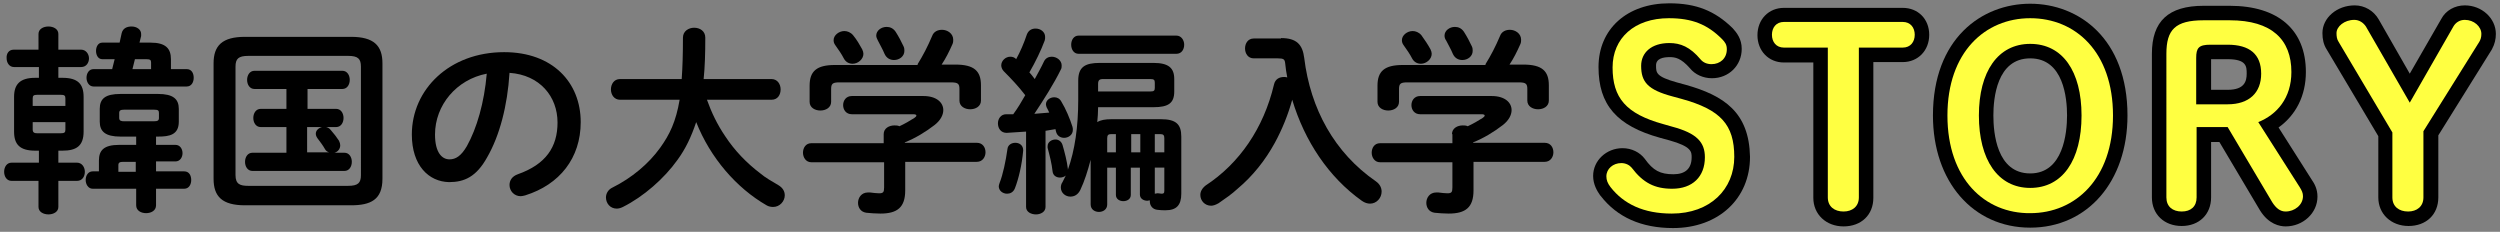
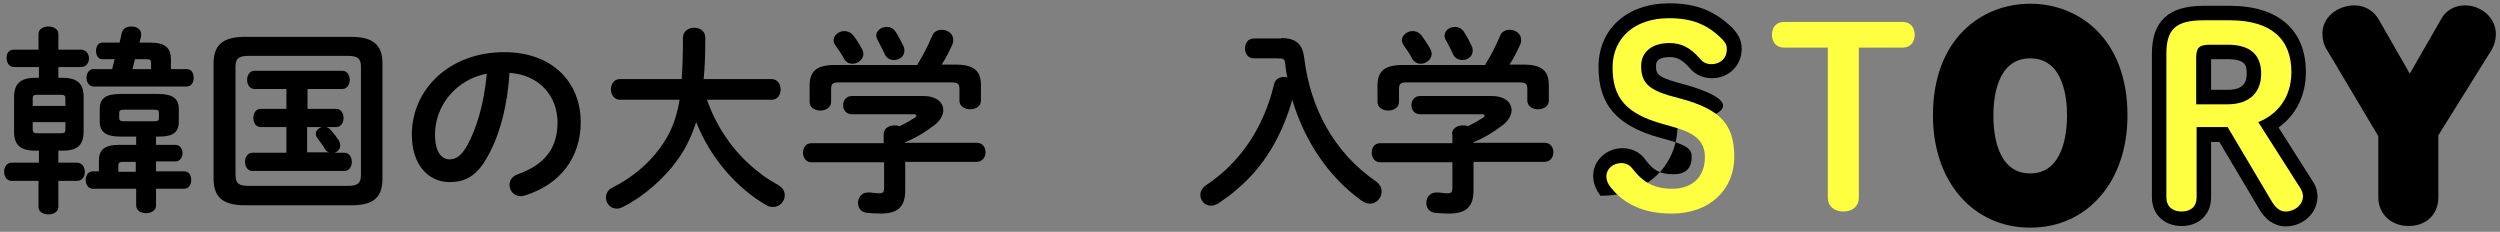
<svg xmlns="http://www.w3.org/2000/svg" version="1.1" id="レイヤー_1" x="0px" y="0px" viewBox="0 0 604 56" style="enable-background:new 0 0 604 56;" xml:space="preserve">
  <rect x="0" y="0" width="604" height="56" fill="#808080" stroke="none" />
  <style type="text/css">
	.st0{fill:#FFFF41;}
</style>
  <g>
    <path d="M8.5,36.4c-3.7,0-5.1-1.5-5.1-4.6v-8.4c0-3,1.4-4.6,5.1-4.6h0.9v-2.6h-6c-1.2,0-1.8-1.1-1.8-2.1C1.5,13,2.1,12,3.3,12h6   V8.2c0-1.2,1.2-1.8,2.4-1.8s2.4,0.6,2.4,1.8V12h5.5c1.2,0,1.9,1.1,1.9,2.1s-0.6,2.1-1.9,2.1h-5.5v2.6h1c3.7,0,5.1,1.5,5.1,4.6v8.4   c0,3.5-1.8,4.6-5.1,4.6h-1v2.9h4.5c1.2,0,1.9,1.1,1.9,2.2c0,1.1-0.6,2.2-1.9,2.2h-4.5v6.3c0,1.2-1.2,1.8-2.4,1.8s-2.4-0.6-2.4-1.8   v-6.3H2.8c-1.2,0-1.8-1.1-1.8-2.2c0-1.1,0.6-2.2,1.8-2.2h6.6v-2.9H8.5z M15.8,23.8c0-0.7-0.2-0.9-1.2-0.9H9.1c-1,0-1.2,0.2-1.2,0.9   v1.8h7.9V23.8z M14.6,32.2c1,0,1.2-0.2,1.2-0.9v-1.8H7.9v1.8c0,0.8,0.5,0.9,1.2,0.9H14.6z M29.1,33c-3.6,0-5-1.2-5-3.6v-3.1   c0-2.5,1.4-3.6,5-3.6h9.1c3.6,0,5,1.2,5,3.6v3.1c0,3.2-2.3,3.6-5,3.6h-0.5v2h4.7c1.1,0,1.7,1,1.7,2s-0.6,2-1.7,2h-4.7v2.4h6.8   c1.2,0,1.7,1,1.7,2.1c0,1-0.5,2.1-1.7,2.1h-6.8v4c0,1.3-1.2,1.9-2.4,1.9c-1.2,0-2.4-0.6-2.4-1.9v-4H22.4c-1.1,0-1.7-1.1-1.7-2.1   c0-1.1,0.6-2.1,1.7-2.1h1.5v-2.6c0-2.5,1.2-3.8,4.9-3.8h4.1v-2H29.1z M24.7,14.3c-1,0-1.5-1-1.5-2s0.5-2,1.5-2h4.2L29.4,8   c0.3-1.2,1.3-1.6,2.4-1.6c1.2,0,2.3,0.7,2.3,1.8c0,0.1,0,0.3,0,0.5l-0.4,1.6h2.7c3.6,0,4.9,1.4,4.9,4v2.4h3.8c1.2,0,1.7,1,1.7,2.1   c0,1-0.5,2.1-1.7,2.1H22.6c-1.1,0-1.7-1.1-1.7-2.1c0-1.1,0.6-2.1,1.7-2.1h4.5l0.6-2.4H24.7z M32.9,39.1h-3.1   c-0.9,0-1.2,0.2-1.2,0.8v1.6h4.2V39.1z M37.2,29.3c0.9,0,1.2-0.2,1.2-0.8v-1.2c0-0.6-0.2-0.8-1.2-0.8H30c-0.9,0-1.2,0.2-1.2,0.8   v1.2c0,0.7,0.5,0.8,1.2,0.8H37.2z M32,16.7h4.5v-1.6c0-0.6-0.2-0.8-1.2-0.8h-2.7L32,16.7z" />
    <path d="M59.2,49.6c-5.5,0-7.6-2.1-7.6-6.4V15.3c0-4.3,2.1-6.4,7.6-6.4h25.6c5.5,0,7.6,2.1,7.6,6.4v27.9c0,5.1-2.9,6.4-7.6,6.4   H59.2z M84.1,44.9c2.4,0,3.1-0.7,3.1-2.6V16.1c0-1.9-0.7-2.6-3.1-2.6H60c-2.4,0-3.1,0.7-3.1,2.6v26.2c0,2.2,1.1,2.6,3.1,2.6H84.1z    M74.3,26.3h6.9c1.2,0,1.8,1.1,1.8,2.2c0,1.1-0.6,2.2-1.8,2.2h-2.4c0.4,0.1,0.8,0.3,1.1,0.7c0.8,0.9,1.4,1.7,2,2.6   c0.2,0.4,0.3,0.8,0.3,1.1c0,0.9-0.6,1.6-1.4,1.8h2.4c1.2,0,1.8,1.1,1.8,2.2c0,1.1-0.6,2.2-1.8,2.2H61c-1.2,0-1.8-1.1-1.8-2.2   c0-1.1,0.6-2.2,1.8-2.2h8.2v-6.2H63c-1.2,0-1.8-1.1-1.8-2.2c0-1.1,0.6-2.2,1.8-2.2h6.2v-4.8h-7.7c-1.2,0-1.8-1.1-1.8-2.2   c0-1.1,0.6-2.2,1.8-2.2h21.2c1.2,0,1.8,1.1,1.8,2.2c0,1.1-0.6,2.2-1.8,2.2h-8.4V26.3z M74.3,36.8h5.2c-0.4-0.1-0.8-0.4-1-0.8   c-0.5-0.9-1.2-1.8-1.8-2.6c-0.3-0.4-0.4-0.8-0.4-1.1c0-0.8,0.7-1.4,1.5-1.6h-3.6V36.8z" />
    <path d="M99.5,32.5c0-10.9,9.1-19.9,22.3-19.9c11.7,0,18.5,7.3,18.5,16.9c0,8.7-5.1,15.1-13.4,17.7c-0.4,0.1-0.8,0.2-1.1,0.2   c-1.6,0-2.7-1.3-2.7-2.7c0-1.1,0.6-2.1,2-2.6c6.8-2.4,9.6-6.6,9.6-12.5c0-6.3-4.3-11.5-11.6-12c-0.5,8-2.4,15.2-5.4,20.4   c-2.6,4.7-5.5,6-9.2,6C103.6,43.9,99.5,40,99.5,32.5z M105.1,32.5c0,4.4,1.7,6,3.5,6c1.5,0,2.8-0.8,4.2-3.2   c2.4-4.3,4.2-10.5,4.8-17.5C110.3,19.2,105.1,25.4,105.1,32.5z" />
    <path d="M170.8,24.1c1.1,3.1,2.5,6,4.4,8.8c2.3,3.5,5.2,6.5,8.5,9c1.3,1.1,2.8,1.9,4.3,2.8c1.2,0.7,1.6,1.6,1.6,2.5   c0,1.4-1.2,2.8-2.8,2.8c-0.5,0-1.1-0.1-1.6-0.4c-7.3-4.2-13.6-11.5-17-20.1c-1.2,3.6-2.6,6.5-4.5,9.1c-3.2,4.5-8.2,8.9-13.2,11.4   c-0.6,0.3-1.1,0.4-1.5,0.4c-1.6,0-2.6-1.3-2.6-2.7c0-0.9,0.5-1.9,1.6-2.4c4.6-2.3,8.7-5.7,11.5-9.6c2.3-3.2,3.8-6.3,4.7-11.6h-14.4   c-1.4,0-2.2-1.2-2.2-2.5c0-1.2,0.7-2.5,2.2-2.5h14.9c0.2-2.8,0.3-6,0.3-10c0-1.6,1.4-2.4,2.7-2.4c1.4,0,2.7,0.8,2.7,2.4   c0,3.8-0.1,7.1-0.4,10h16.4c1.4,0,2.2,1.2,2.2,2.5c0,1.3-0.7,2.5-2.2,2.5H170.8z" />
    <path d="M213.5,32.4c0-1.4,1.3-2.1,2.6-2.1c0.4,0,0.8,0,1.2,0.2c1.3-0.6,2.5-1.3,3.6-2c0.3-0.2,0.5-0.4,0.5-0.6   c0-0.2-0.3-0.3-0.8-0.3h-14.8c-1.4,0-2.1-1.1-2.1-2.2c0-1.1,0.7-2.2,2.1-2.2h17.3c3.2,0,4.8,1.6,4.8,3.4c0,1.2-0.7,2.5-2.1,3.6   c-2.2,1.7-4.7,3.2-7.2,4.2v0.1H236c1.4,0,2.1,1.1,2.1,2.3c0,1.1-0.7,2.3-2.1,2.3h-17.3V46c0,4.1-1.9,5.6-6,5.6   c-1.2,0-2.3-0.1-3.4-0.2c-1.4-0.2-2-1.3-2-2.4c0-1.2,0.8-2.5,2.4-2.5c0.1,0,0.3,0,0.5,0c0.9,0.1,1.5,0.2,2.2,0.2   c1,0,1.2-0.3,1.2-1.4v-6.1H196c-1.3,0-2-1.2-2-2.3c0-1.2,0.7-2.3,2-2.3h17.5V32.4z M221.7,15.5c1.3-2.1,2.4-4.2,3.5-6.8   c0.4-1.1,1.4-1.5,2.4-1.5c1.3,0,2.7,0.9,2.7,2.4c0,0.3,0,0.7-0.2,1.1c-0.8,1.8-1.6,3.4-2.6,4.9h3.3c4.5,0,6.2,1.5,6.2,5v3.7   c0,1.4-1.3,2.1-2.6,2.1c-1.3,0-2.6-0.7-2.6-2.1v-2.8c0-1.2-0.3-1.6-2-1.6h-27c-1.6,0-2,0.3-2,1.6v3.1c0,1.4-1.3,2.1-2.6,2.1   c-1.3,0-2.6-0.7-2.6-2.1v-3.9c0-3.5,1.7-5,6.1-5H221.7z M208.3,11.9c0.2,0.4,0.3,0.8,0.3,1.1c0,1.3-1.3,2.4-2.6,2.4   c-0.9,0-1.7-0.4-2.2-1.4c-0.4-0.8-1.2-2-2-3.1c-0.3-0.4-0.4-0.8-0.4-1.2c0-1.2,1.3-2.2,2.6-2.2c0.7,0,1.5,0.3,2.1,1   C207,9.6,207.7,10.8,208.3,11.9z M218.3,11.2c0.2,0.4,0.2,0.8,0.2,1.1c0,1.3-1.2,2.2-2.5,2.2c-0.9,0-1.8-0.4-2.3-1.5   c-0.4-1-1.1-2.2-1.6-3.2c-0.2-0.4-0.4-0.8-0.4-1.2c0-1.2,1.2-2.1,2.5-2.1c0.8,0,1.6,0.3,2.2,1.2C217.1,8.8,217.8,10.1,218.3,11.2z" />
-     <path d="M247.8,31.8c-1.6,0.1-3.2,0.2-4.6,0.3c-1.4,0-2.1-1.1-2.1-2.3c0-1.1,0.7-2.2,2-2.2c0.5,0,1.1,0,1.7,0c1.1-1.5,2-3,2.9-4.6   c-1.6-2.1-3.5-4.1-5.2-5.8c-0.4-0.4-0.6-1-0.6-1.4c0-1.1,1-2.1,2.2-2.1c0.4,0,1,0.1,1.4,0.6c1-1.8,1.9-3.9,2.6-6   c0.4-1,1.2-1.4,2.1-1.4c1.2,0,2.3,0.8,2.3,2c0,0.3,0,0.6-0.1,0.9c-0.9,2.4-2.2,5.1-3.7,7.7c0.5,0.5,0.9,1.1,1.3,1.6   c0.8-1.5,1.6-2.9,2.2-4.2c0.4-0.9,1.2-1.2,1.9-1.2c1.2,0,2.4,0.9,2.4,2.1c0,0.3,0,0.7-0.2,1c-1.6,3.3-4.2,7.4-6.4,10.7   c1.2-0.1,2.4-0.2,3.6-0.3c-0.2-0.4-0.4-0.9-0.6-1.2c-0.1-0.3-0.2-0.5-0.2-0.8c0-1,1-1.7,2-1.7c0.7,0,1.3,0.3,1.7,1   c1.1,1.8,2.1,4.2,2.7,6.1c0.1,0.3,0.1,0.5,0.1,0.8c0,1.2-1.1,1.9-2.1,1.9c-0.8,0-1.6-0.4-1.9-1.3c-0.1-0.2-0.1-0.5-0.2-0.8   c-0.8,0.1-1.6,0.3-2.4,0.4v18.4c0,1.2-1.2,1.8-2.3,1.8c-1.2,0-2.4-0.6-2.4-1.8V31.8z M245.3,34.5c1,0,1.9,0.6,1.9,1.8v0.1   c-0.3,3.4-1.1,6.8-2,9.1c-0.4,1-1.2,1.3-1.9,1.3c-1,0-2-0.7-2-1.8c0-0.2,0.1-0.5,0.2-0.8c0.8-2,1.5-5.3,1.9-8.2   C243.5,35,244.4,34.5,245.3,34.5z M265.3,26c0,1.2-0.1,2.4-0.2,3.5c0.8-0.5,1.9-0.7,3.4-0.7h12c3.6,0,4.9,1.2,4.9,4.2v13.8   c0,2.8-1.2,4-3.8,4c-0.7,0-1.1,0-1.9-0.1c-1.3-0.1-1.9-1.1-1.9-2v-0.3c-0.2,0-0.4,0.1-0.6,0.1c-0.9,0-1.8-0.5-1.8-1.5v-6.5h-2.2   v6.6c0,1-0.9,1.5-1.8,1.5c-0.9,0-1.8-0.5-1.8-1.5v-6.6h-2.1v8.9c0,1.2-1,1.8-2,1.8c-1,0-2-0.6-2-1.8V38.6c-0.7,2.7-1.5,5.2-2.5,7.3   c-0.6,1.2-1.5,1.6-2.4,1.6c-1.2,0-2.3-0.9-2.3-2.2c0-0.4,0.1-0.9,0.4-1.3c0.3-0.5,0.5-1.1,0.8-1.6c-0.3,0.3-0.9,0.5-1.4,0.5   c-0.9,0-1.7-0.5-1.8-1.5c-0.2-1.9-0.7-3.8-1.2-5.7c0-0.1,0-0.3,0-0.4c0-1,1-1.6,1.9-1.6c0.7,0,1.4,0.4,1.7,1.3   c0.5,1.7,1.1,4,1.3,5.8V41c1.7-4.7,2.5-10.4,2.5-16.9v-4.6c0-3.3,1.6-4.3,5.2-4.3h13c3.6,0,5,1.2,5,3.9v3c0,2.8-1.4,3.8-5,3.8   H265.3z M260.6,13c-1.2,0-1.8-1.1-1.8-2.2c0-1.1,0.6-2.2,1.8-2.2h23.6c1.2,0,1.9,1.1,1.9,2.2c0,1.1-0.6,2.2-1.9,2.2H260.6z    M277.9,22.1c0.9,0,1.1-0.2,1.1-0.9V20c0-0.7-0.2-0.9-1.1-0.9h-11.4c-0.9,0-1.2,0.3-1.2,1.2v1.8H277.9z M268.5,32.4   c-0.7,0-1,0.2-1,1v3.4h2.1v-4.4H268.5z M273.3,36.8h2.2v-4.4h-2.2V36.8z M281.3,36.8v-3.4c0-0.7-0.2-1-1-1H279v4.4H281.3z    M279,46.8c0.2,0,0.4-0.1,0.6-0.1h0.2c0.4,0,0.5,0.1,0.8,0.1c0.5,0,0.7-0.1,0.7-0.7v-5.6H279V46.8z" />
    <path d="M309.5,9.2c3.8,0,5.2,1.6,5.6,4.8c1.5,12.3,7.3,22.9,17.3,29.8c1,0.7,1.4,1.6,1.4,2.5c0,1.5-1.2,2.9-2.8,2.9   c-0.6,0-1.3-0.2-2-0.7c-8-5.7-13.8-14.4-16.8-24.4c-1,3.6-2.4,7.1-4.2,10.4c-2.3,4.2-5.3,8-9,11.1c-1.4,1.3-3,2.4-4.6,3.5   c-0.7,0.4-1.3,0.6-1.8,0.6c-1.5,0-2.6-1.2-2.6-2.6c0-0.8,0.4-1.6,1.3-2.3c8.1-5.3,14-13.8,16.5-24.4c0.3-1.3,1.3-1.8,2.4-1.8   c0.2,0,0.5,0,0.8,0.1c-0.2-1.1-0.4-2.2-0.5-3.4c-0.1-1-0.4-1.2-1.8-1.2h-5.8c-1.4,0-2.1-1.2-2.1-2.4c0-1.2,0.7-2.4,2.1-2.4H309.5z" />
    <path d="M350.8,32.4c0-1.4,1.3-2.1,2.6-2.1c0.4,0,0.8,0,1.2,0.2c1.3-0.6,2.5-1.3,3.6-2c0.3-0.2,0.5-0.4,0.5-0.6   c0-0.2-0.3-0.3-0.8-0.3h-14.8c-1.4,0-2.1-1.1-2.1-2.2c0-1.1,0.7-2.2,2.1-2.2h17.3c3.2,0,4.8,1.6,4.8,3.4c0,1.2-0.7,2.5-2.1,3.6   c-2.2,1.7-4.7,3.2-7.2,4.2v0.1h17.3c1.4,0,2.1,1.1,2.1,2.3c0,1.1-0.7,2.3-2.1,2.3H356V46c0,4.1-1.9,5.6-6,5.6   c-1.2,0-2.3-0.1-3.4-0.2c-1.4-0.2-2-1.3-2-2.4c0-1.2,0.8-2.5,2.4-2.5c0.1,0,0.3,0,0.5,0c0.9,0.1,1.5,0.2,2.2,0.2   c1,0,1.2-0.3,1.2-1.4v-6.1h-17.5c-1.3,0-2-1.2-2-2.3c0-1.2,0.7-2.3,2-2.3h17.5V32.4z M358.9,15.5c1.3-2.1,2.4-4.2,3.5-6.8   c0.4-1.1,1.4-1.5,2.4-1.5c1.3,0,2.7,0.9,2.7,2.4c0,0.3,0,0.7-0.2,1.1c-0.8,1.8-1.6,3.4-2.6,4.9h3.3c4.5,0,6.2,1.5,6.2,5v3.7   c0,1.4-1.3,2.1-2.6,2.1c-1.3,0-2.6-0.7-2.6-2.1v-2.8c0-1.2-0.3-1.6-2-1.6h-27c-1.6,0-2,0.3-2,1.6v3.1c0,1.4-1.3,2.1-2.6,2.1   c-1.3,0-2.6-0.7-2.6-2.1v-3.9c0-3.5,1.7-5,6.1-5H358.9z M345.6,11.9c0.2,0.4,0.3,0.8,0.3,1.1c0,1.3-1.3,2.4-2.6,2.4   c-0.9,0-1.7-0.4-2.2-1.4c-0.4-0.8-1.2-2-2-3.1c-0.3-0.4-0.4-0.8-0.4-1.2c0-1.2,1.3-2.2,2.6-2.2c0.7,0,1.5,0.3,2.1,1   C344.2,9.6,345,10.8,345.6,11.9z M355.6,11.2c0.2,0.4,0.2,0.8,0.2,1.1c0,1.3-1.2,2.2-2.5,2.2c-0.9,0-1.8-0.4-2.3-1.5   c-0.4-1-1.1-2.2-1.6-3.2C349.1,9.4,349,9,349,8.6c0-1.2,1.2-2.1,2.5-2.1c0.8,0,1.6,0.3,2.2,1.2C354.4,8.8,355.1,10.1,355.6,11.2z" />
  </g>
  <g>
    <g>
-       <path d="M407.3,20.5l-2.2-0.6c-5-1.4-5-2.3-5-4.1c0-1.7,1.8-2,3.3-2c1.3,0,2.7,0.2,4.9,2.7c1.2,1.5,3.2,2.4,5.3,2.4    c4.1,0,7.2-3.1,7.2-7.1c0-2.4-1.2-3.9-2.2-5c-4.3-4.2-8.8-6-15.3-6c-10.2,0-17.1,6.2-17.1,15.4c0,9.1,4.4,14.2,14.9,17.1l2.2,0.6    c5.4,1.5,5.4,2.8,5.4,4.1c0,2.7-1.5,4.1-4.4,4.1c-3.2,0-4.9-0.9-6.9-3.7c-1.2-1.6-3.2-2.6-5.4-2.6c-3.9,0-7.1,3-7.1,6.7    c0,2.1,1,3.7,1.7,4.7l0.1,0.1c4,5.2,9.9,7.8,17.5,7.8c11,0,18.6-7.1,18.6-17.2C422.6,27.1,416.5,23.1,407.3,20.5z" />
-       <path d="M459.7,1.9H431c-3.7,0-6.4,2.8-6.4,6.6c0,3.8,2.7,6.6,6.4,6.6h7.1v32.7c0,4,3.1,6.9,7.3,6.9c4.3,0,7.2-2.8,7.2-6.9V15h7.1    c3.7,0,6.4-2.8,6.4-6.6C466.1,4.6,463.4,1.9,459.7,1.9z" />
+       <path d="M407.3,20.5l-2.2-0.6c-5-1.4-5-2.3-5-4.1c0-1.7,1.8-2,3.3-2c1.3,0,2.7,0.2,4.9,2.7c1.2,1.5,3.2,2.4,5.3,2.4    c4.1,0,7.2-3.1,7.2-7.1c0-2.4-1.2-3.9-2.2-5c-4.3-4.2-8.8-6-15.3-6c-10.2,0-17.1,6.2-17.1,15.4c0,9.1,4.4,14.2,14.9,17.1l2.2,0.6    c5.4,1.5,5.4,2.8,5.4,4.1c0,2.7-1.5,4.1-4.4,4.1c-3.2,0-4.9-0.9-6.9-3.7c-1.2-1.6-3.2-2.6-5.4-2.6c-3.9,0-7.1,3-7.1,6.7    c0,2.1,1,3.7,1.7,4.7l0.1,0.1c11,0,18.6-7.1,18.6-17.2C422.6,27.1,416.5,23.1,407.3,20.5z" />
      <path d="M490.5,0.9c-11.7,0-23.5,8.4-23.5,27c0,16,9.7,27.1,23.5,27.1S514,43.9,514,27.9C514,9.3,502.2,0.9,490.5,0.9z     M490.5,14.1c8.1,0,8.9,9.7,8.9,13.8c0,4.2-0.9,14-8.9,14c-8.1,0-8.9-9.8-8.9-14C481.6,23.8,482.4,14.1,490.5,14.1z" />
      <path d="M550.5,30.8c4.2-3,6.6-7.7,6.6-13.4c0-10.2-6.7-16-18.4-16h-6.3c-8.5,0-12.5,3.7-12.5,11.6v34.7c0,4.1,3,6.9,7.2,6.9    c4.2,0,7.1-2.8,7.1-6.9V34.3h2l9.8,16.5c2.1,3.4,4.8,3.9,6.2,3.9c4.2,0,7.7-3.2,7.7-7.2c0-1.8-0.7-3.1-1.4-4.1L550.5,30.8z     M534.2,14.3h4c4.6,0,4.6,1.8,4.6,3.5c0,1.8-0.5,3.9-4.6,3.9h-4V14.3z" />
      <path d="M595.5,1.3c-2.4,0-4.6,1.2-5.7,3.3l-7.6,13.2l-7.5-13.1c-1.2-2.1-3.4-3.4-5.8-3.4c-4.3,0-7.8,3-7.8,6.7    c0,1.5,0.3,2.8,1,3.9l12.5,21v14.8c0,4,3.1,6.9,7.3,6.9c4.3,0,7.2-2.8,7.2-6.9v-15L602,12l0.1-0.2c0.6-1.1,0.9-2.3,0.9-3.6    C603,4.4,599.6,1.3,595.5,1.3z" />
    </g>
    <g>
      <path class="st0" d="M401.9,30c-9.1-2.5-12.3-6.4-12.3-13.7c0-7.1,5.3-11.9,13.6-11.9c5.6,0,9.3,1.5,12.8,5    c0.8,0.8,1.2,1.4,1.2,2.5c0,2.2-1.6,3.6-3.7,3.6c-1.1,0-2-0.4-2.6-1.1c-2.6-3.1-4.9-4-7.6-4c-4.3,0-6.8,2.3-6.8,5.5    c0,3.9,1.6,5.8,7.6,7.4l2.2,0.6c9.4,2.6,12.7,6.2,12.7,14s-5.8,13.7-15.1,13.7c-6.8,0-11.6-2.3-14.8-6.4c-0.7-0.9-1-1.7-1-2.6    c0-1.8,1.6-3.2,3.6-3.2c1.1,0,2,0.5,2.5,1.1c2.8,3.7,5.6,5.1,9.8,5.1c4.9,0,7.9-2.9,7.9-7.6c0-3.6-1.9-5.8-7.9-7.4L401.9,30z" />
      <path class="st0" d="M449.1,47.7c0,2.2-1.6,3.4-3.7,3.4c-2.2,0-3.8-1.2-3.8-3.4V11.5H431c-1.9,0-2.9-1.4-2.9-3.1    c0-1.7,1-3.1,2.9-3.1h28.7c1.9,0,2.9,1.4,2.9,3.1c0,1.7-1,3.1-2.9,3.1h-10.6V47.7z" />
-       <path class="st0" d="M470.5,27.9c0-15.3,9.1-23.5,20-23.5c11,0,20,8.2,20,23.5c0,15.3-9.1,23.6-20,23.6    C479.6,51.6,470.5,43.3,470.5,27.9z M502.9,27.9c0-10.7-4.6-17.3-12.4-17.3c-7.8,0-12.4,6.7-12.4,17.3c0,10.7,4.6,17.5,12.4,17.5    C498.3,45.4,502.9,38.7,502.9,27.9z" />
      <path class="st0" d="M530.7,47.7c0,2.2-1.4,3.4-3.6,3.4c-2.2,0-3.7-1.2-3.7-3.4V13c0-5.8,2.1-8.1,9-8.1h6.3    c10.2,0,14.9,4.7,14.9,12.5c0,6.3-3.5,10.3-8,12.1l10,15.7c0.5,0.8,0.8,1.4,0.8,2.2c0,2.1-2,3.7-4.2,3.7c-1.3,0-2.3-0.8-3.2-2.2    l-10.8-18.2h-7.5V47.7z M538.2,25.2c5.2,0,8.1-2.8,8.1-7.4c0-4.7-2.8-7-8.1-7H534c-2.8,0-3.4,0.8-3.4,3.2v11.2H538.2z" />
-       <path class="st0" d="M565,10.1c-0.4-0.6-0.5-1.3-0.5-2.1c0-1.6,1.9-3.2,4.3-3.2c1.2,0,2.2,0.7,2.8,1.6l10.6,18.4l10.6-18.5    c0.5-0.8,1.4-1.5,2.7-1.5c2.2,0,4,1.6,4,3.4c0,0.8-0.2,1.4-0.5,1.9l-13.5,21.6v16c0,2.2-1.6,3.4-3.7,3.4c-2.2,0-3.8-1.2-3.8-3.4    V32L565,10.1z" />
    </g>
  </g>
  <g>
</g>
  <g>
</g>
  <g>
</g>
  <g>
</g>
  <g>
</g>
  <g>
</g>
  <g>
</g>
  <g>
</g>
  <g>
</g>
  <g>
</g>
  <g>
</g>
  <g>
</g>
  <g>
</g>
  <g>
</g>
  <g>
</g>
</svg>